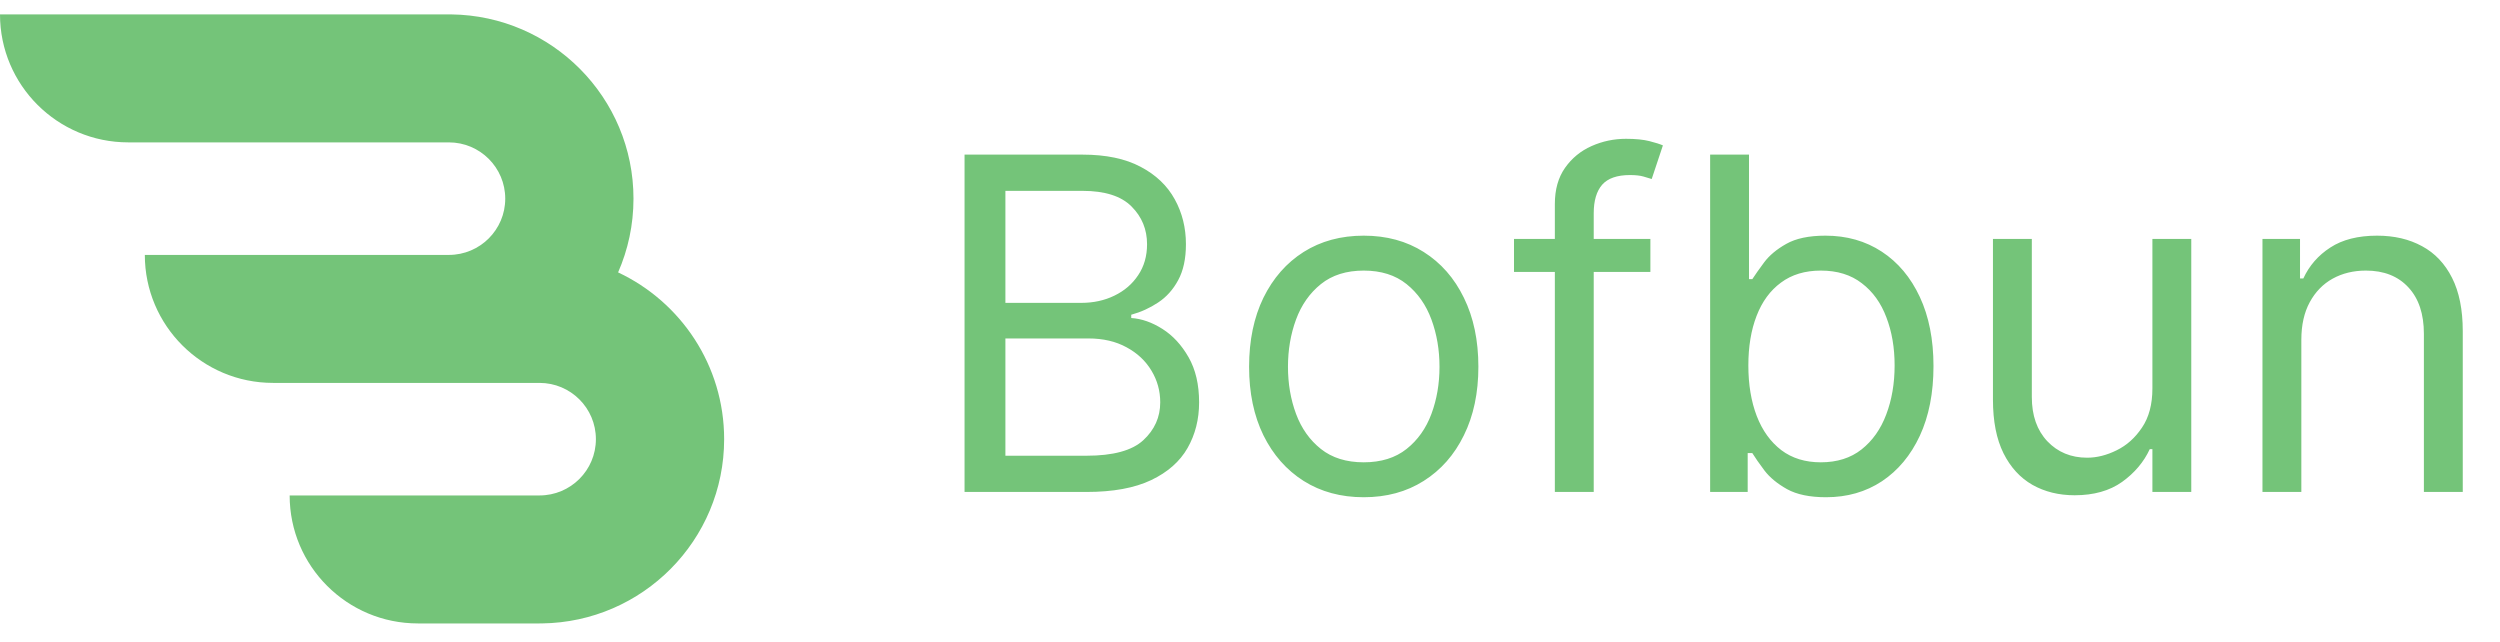
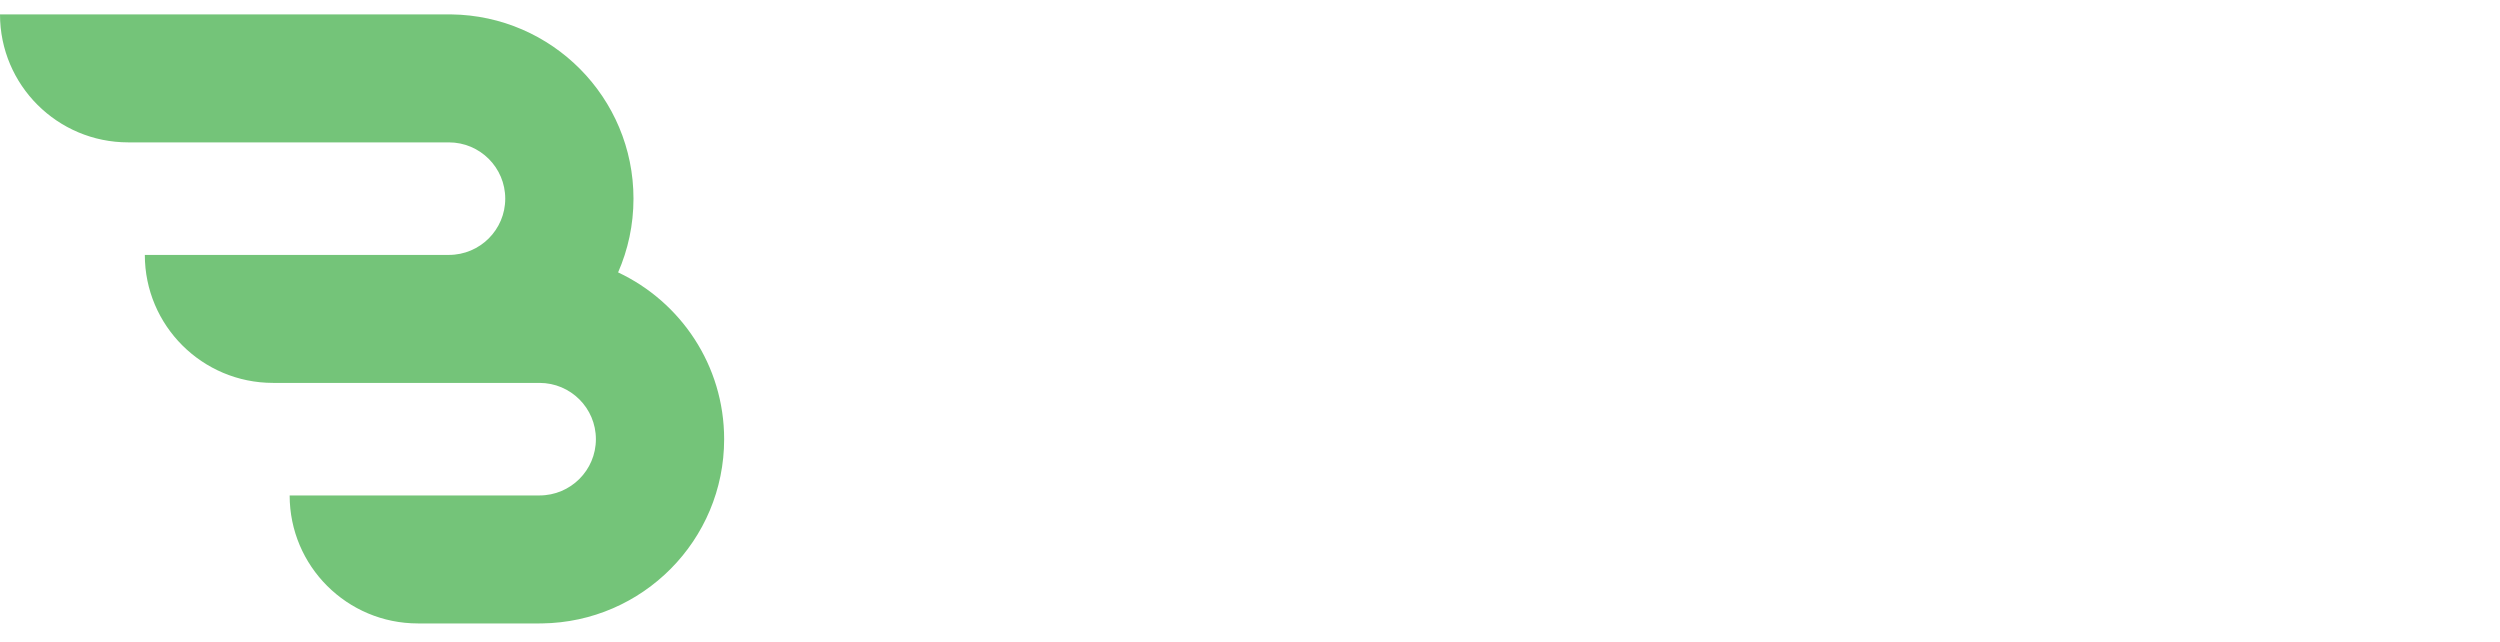
<svg xmlns="http://www.w3.org/2000/svg" width="662" height="170" viewBox="0 0 662 170" fill="none">
-   <path d="M255.413 130.271V40.944H286.642C292.865 40.944 297.997 42.02 302.039 44.172C306.081 46.295 309.09 49.159 311.068 52.765C313.045 56.341 314.034 60.31 314.034 64.672C314.034 68.51 313.35 71.68 311.984 74.18C310.646 76.681 308.872 78.658 306.662 80.112C304.481 81.566 302.112 82.642 299.553 83.34V84.212C302.286 84.387 305.034 85.346 307.796 87.091C310.559 88.836 312.87 91.336 314.731 94.593C316.592 97.85 317.523 101.833 317.523 106.544C317.523 111.022 316.505 115.049 314.47 118.626C312.434 122.202 309.221 125.037 304.83 127.131C300.44 129.225 294.726 130.271 287.689 130.271H255.413ZM266.23 120.676H287.689C294.755 120.676 299.771 119.309 302.737 116.576C305.732 113.813 307.229 110.469 307.229 106.544C307.229 103.52 306.459 100.728 304.918 98.17C303.376 95.582 301.181 93.517 298.331 91.976C295.482 90.406 292.109 89.621 288.212 89.621H266.23V120.676ZM266.23 80.2H286.293C289.55 80.2 292.487 79.56 295.104 78.28C297.75 77.001 299.844 75.198 301.385 72.872C302.955 70.546 303.74 67.812 303.74 64.672C303.74 60.746 302.373 57.417 299.64 54.684C296.907 51.921 292.574 50.54 286.642 50.54H266.23V80.2ZM361.118 131.667C355.07 131.667 349.763 130.228 345.198 127.349C340.662 124.47 337.114 120.443 334.555 115.267C332.025 110.091 330.761 104.043 330.761 97.123C330.761 90.144 332.025 84.052 334.555 78.847C337.114 73.642 340.662 69.601 345.198 66.722C349.763 63.843 355.07 62.404 361.118 62.404C367.166 62.404 372.458 63.843 376.994 66.722C381.559 69.601 385.107 73.642 387.637 78.847C390.196 84.052 391.475 90.144 391.475 97.123C391.475 104.043 390.196 110.091 387.637 115.267C385.107 120.443 381.559 124.47 376.994 127.349C372.458 130.228 367.166 131.667 361.118 131.667ZM361.118 122.42C365.712 122.42 369.492 121.243 372.458 118.888C375.424 116.532 377.619 113.435 379.044 109.597C380.469 105.759 381.181 101.601 381.181 97.123C381.181 92.645 380.469 88.472 379.044 84.605C377.619 80.737 375.424 77.612 372.458 75.227C369.492 72.843 365.712 71.651 361.118 71.651C356.523 71.651 352.743 72.843 349.777 75.227C346.811 77.612 344.616 80.737 343.191 84.605C341.766 88.472 341.054 92.645 341.054 97.123C341.054 101.601 341.766 105.759 343.191 109.597C344.616 113.435 346.811 116.532 349.777 118.888C352.743 121.243 356.523 122.42 361.118 122.42ZM437.022 63.276V72H400.907V63.276H437.022ZM411.724 130.271V54.029C411.724 50.191 412.625 46.993 414.428 44.434C416.231 41.875 418.572 39.956 421.451 38.676C424.329 37.397 427.368 36.757 430.566 36.757C433.096 36.757 435.161 36.961 436.76 37.368C438.359 37.775 439.552 38.153 440.337 38.502L437.371 47.4C436.847 47.225 436.12 47.007 435.19 46.745C434.288 46.484 433.096 46.353 431.613 46.353C428.211 46.353 425.754 47.211 424.242 48.926C422.759 50.642 422.018 53.157 422.018 56.472V130.271H411.724ZM452.844 130.271V40.944H463.137V73.919H464.01C464.766 72.756 465.812 71.273 467.15 69.47C468.517 67.638 470.465 66.01 472.995 64.585C475.553 63.131 479.014 62.404 483.375 62.404C489.016 62.404 493.989 63.814 498.292 66.635C502.596 69.455 505.954 73.453 508.368 78.629C510.781 83.805 511.988 89.912 511.988 96.948C511.988 104.043 510.781 110.193 508.368 115.398C505.954 120.574 502.61 124.587 498.336 127.436C494.061 130.257 489.133 131.667 483.55 131.667C479.246 131.667 475.801 130.955 473.213 129.53C470.625 128.076 468.633 126.433 467.237 124.601C465.841 122.74 464.766 121.199 464.01 119.978H462.788V130.271H452.844ZM462.963 96.774C462.963 101.833 463.704 106.297 465.187 110.164C466.67 114.002 468.836 117.012 471.686 119.193C474.536 121.345 478.025 122.42 482.154 122.42C486.458 122.42 490.049 121.286 492.927 119.018C495.835 116.721 498.016 113.639 499.47 109.772C500.953 105.875 501.694 101.543 501.694 96.774C501.694 92.063 500.967 87.818 499.514 84.038C498.089 80.229 495.922 77.219 493.015 75.009C490.136 72.77 486.516 71.651 482.154 71.651C477.967 71.651 474.448 72.712 471.599 74.835C468.749 76.928 466.597 79.865 465.144 83.645C463.69 87.396 462.963 91.772 462.963 96.774ZM569.955 102.88V63.276H580.248V130.271H569.955V118.931H569.257C567.686 122.333 565.244 125.226 561.929 127.611C558.614 129.966 554.427 131.144 549.367 131.144C545.18 131.144 541.458 130.228 538.202 128.396C534.945 126.535 532.386 123.744 530.525 120.022C528.664 116.271 527.734 111.545 527.734 105.846V63.276H538.027V105.148C538.027 110.033 539.394 113.93 542.127 116.838C544.889 119.745 548.408 121.199 552.682 121.199C555.241 121.199 557.844 120.545 560.49 119.236C563.165 117.928 565.404 115.922 567.207 113.217C569.039 110.513 569.955 107.067 569.955 102.88ZM609.395 89.97V130.271H599.101V63.276H609.046V73.744H609.918C611.489 70.342 613.873 67.609 617.072 65.544C620.27 63.451 624.399 62.404 629.459 62.404C633.995 62.404 637.964 63.334 641.366 65.195C644.768 67.027 647.414 69.819 649.304 73.57C651.194 77.292 652.139 82.002 652.139 87.702V130.271H641.846V88.399C641.846 83.136 640.479 79.036 637.746 76.1C635.013 73.134 631.261 71.651 626.493 71.651C623.207 71.651 620.27 72.363 617.682 73.788C615.123 75.213 613.102 77.292 611.619 80.025C610.136 82.758 609.395 86.073 609.395 89.97Z" fill="#74C479" />
  <path d="M119.489 3.814C146.199 4.151 167.747 25.865 167.747 52.601C167.747 59.545 166.292 66.15 163.672 72.13C180.267 79.931 191.753 96.773 191.753 116.293C191.753 143.03 170.205 164.743 143.495 165.081L142.863 165.085H110.66C91.905 165.085 76.701 149.911 76.701 131.194H142.863C151.109 131.194 157.793 124.523 157.793 116.293C157.793 108.064 151.109 101.393 142.863 101.393H72.31C53.555 101.393 38.35 86.219 38.35 67.502H118.857C127.103 67.502 133.788 60.831 133.788 52.601C133.788 44.372 127.103 37.701 118.857 37.701H33.959C15.204 37.701 0 22.527 0 3.81H118.857L119.489 3.814Z" fill="#74C479" />
</svg>